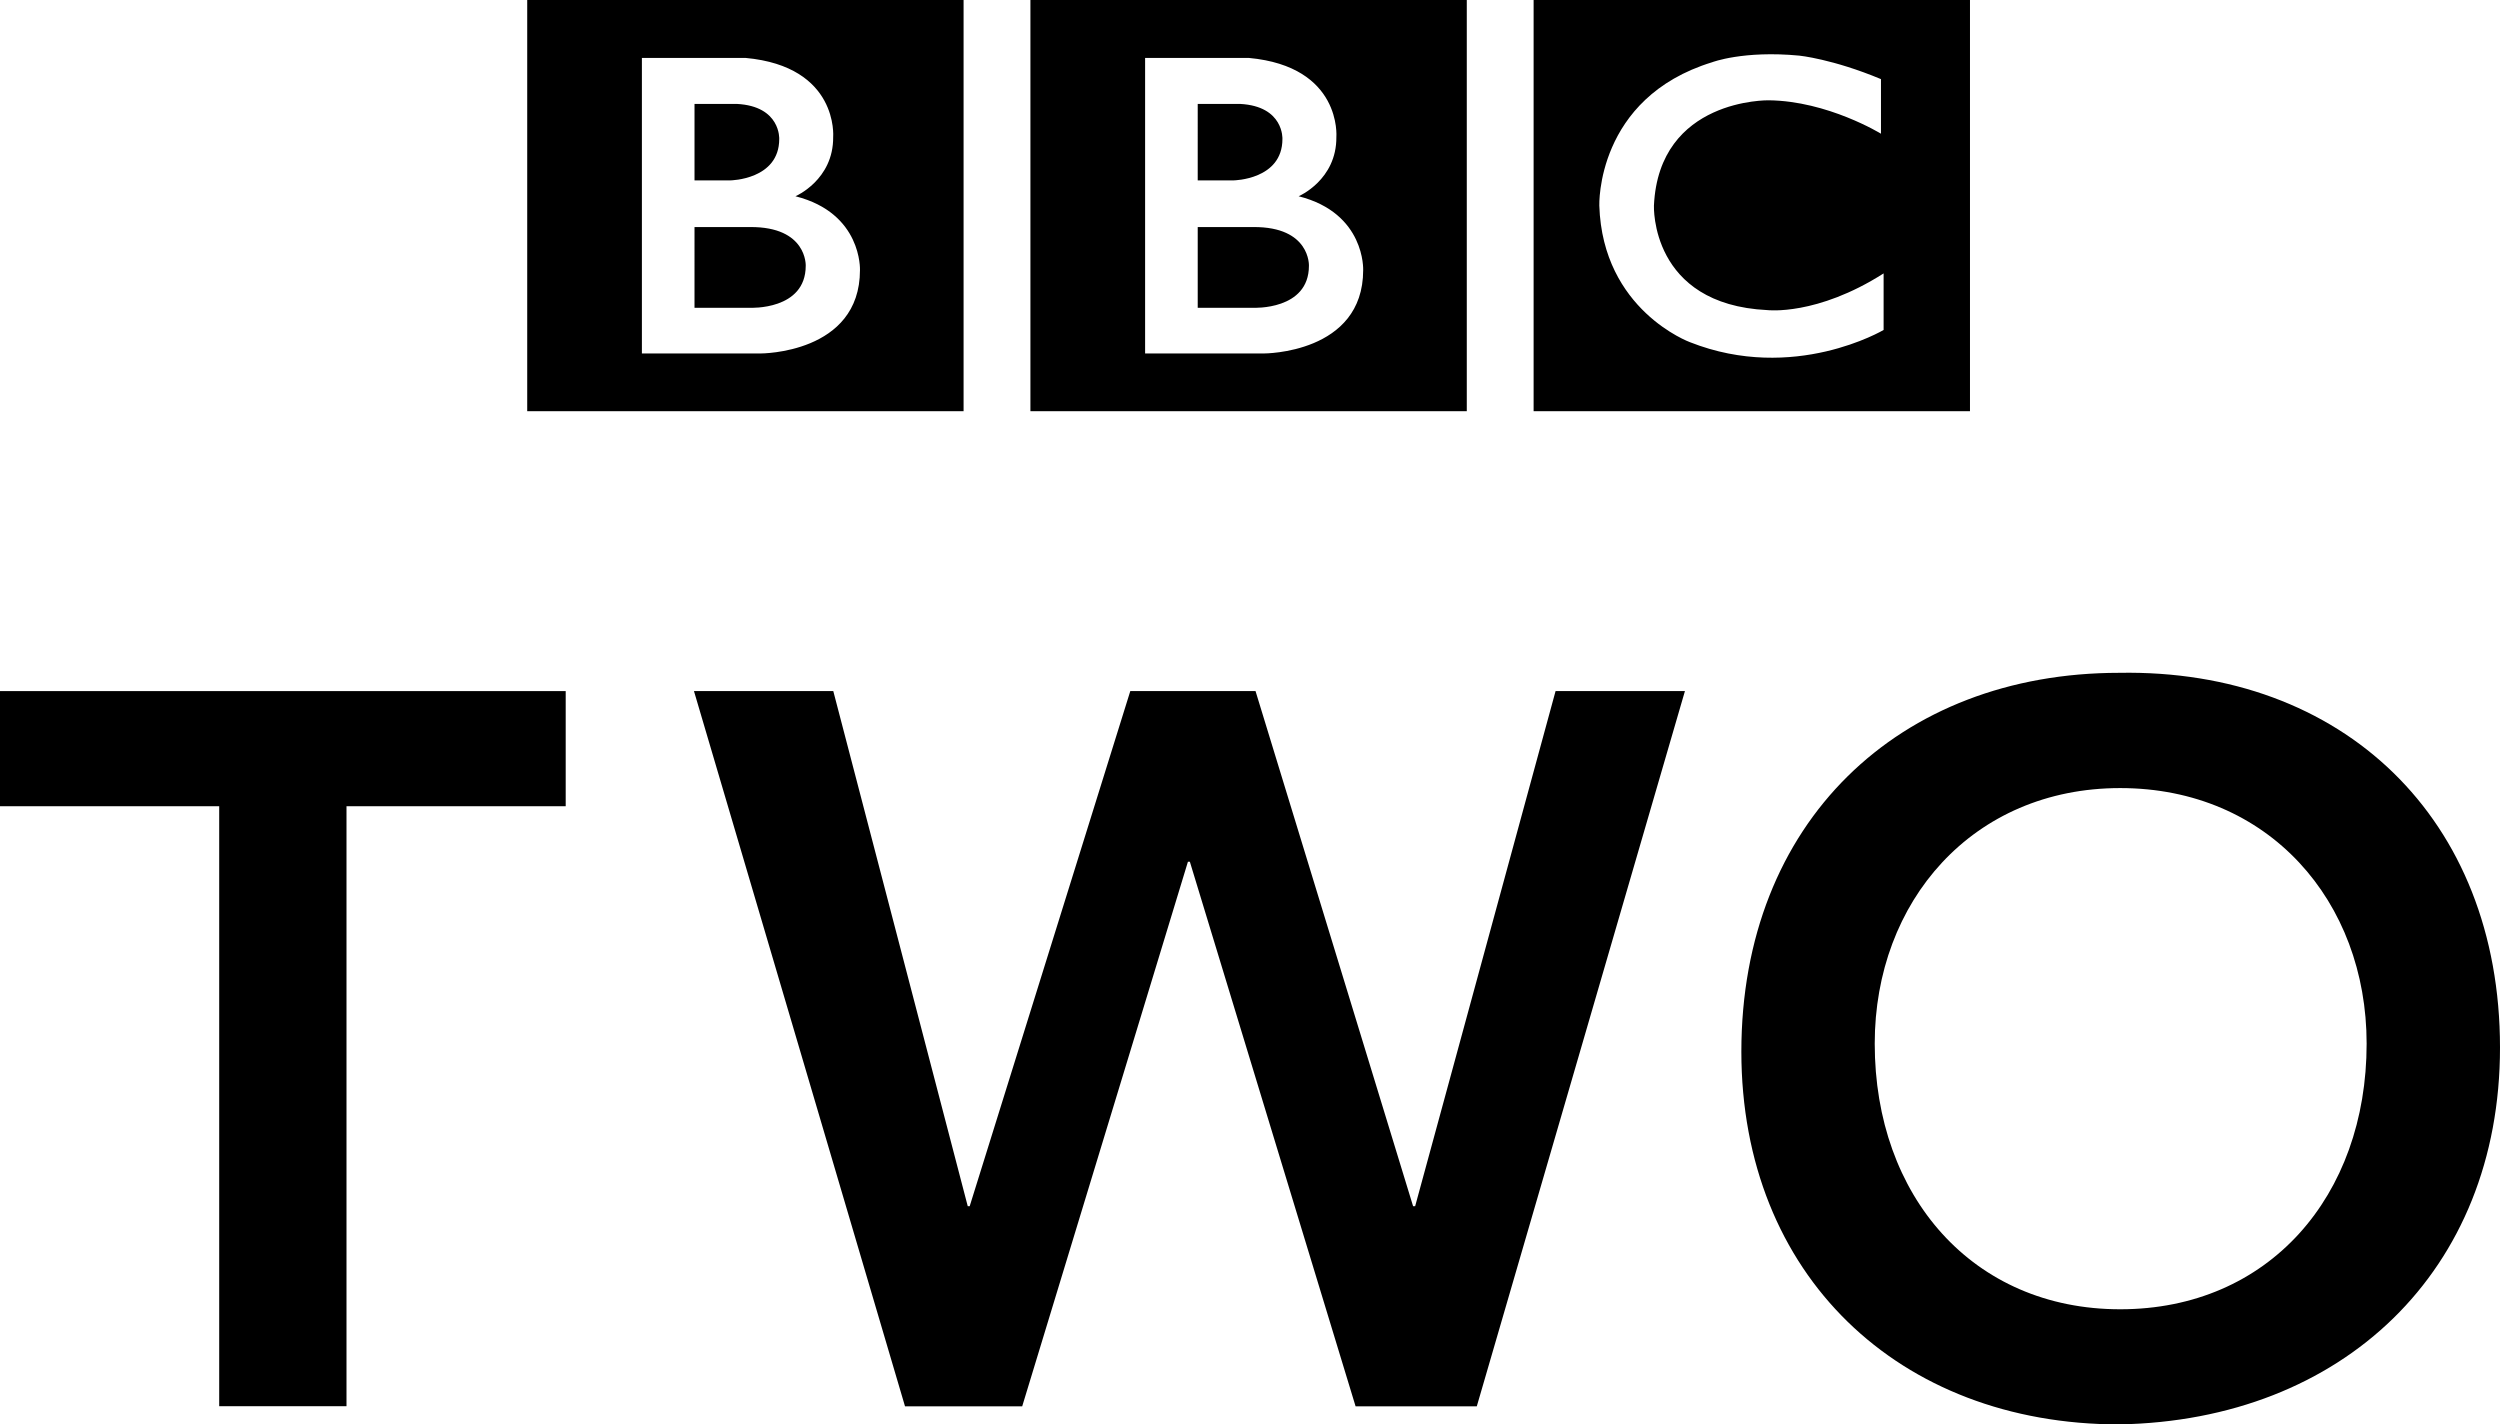
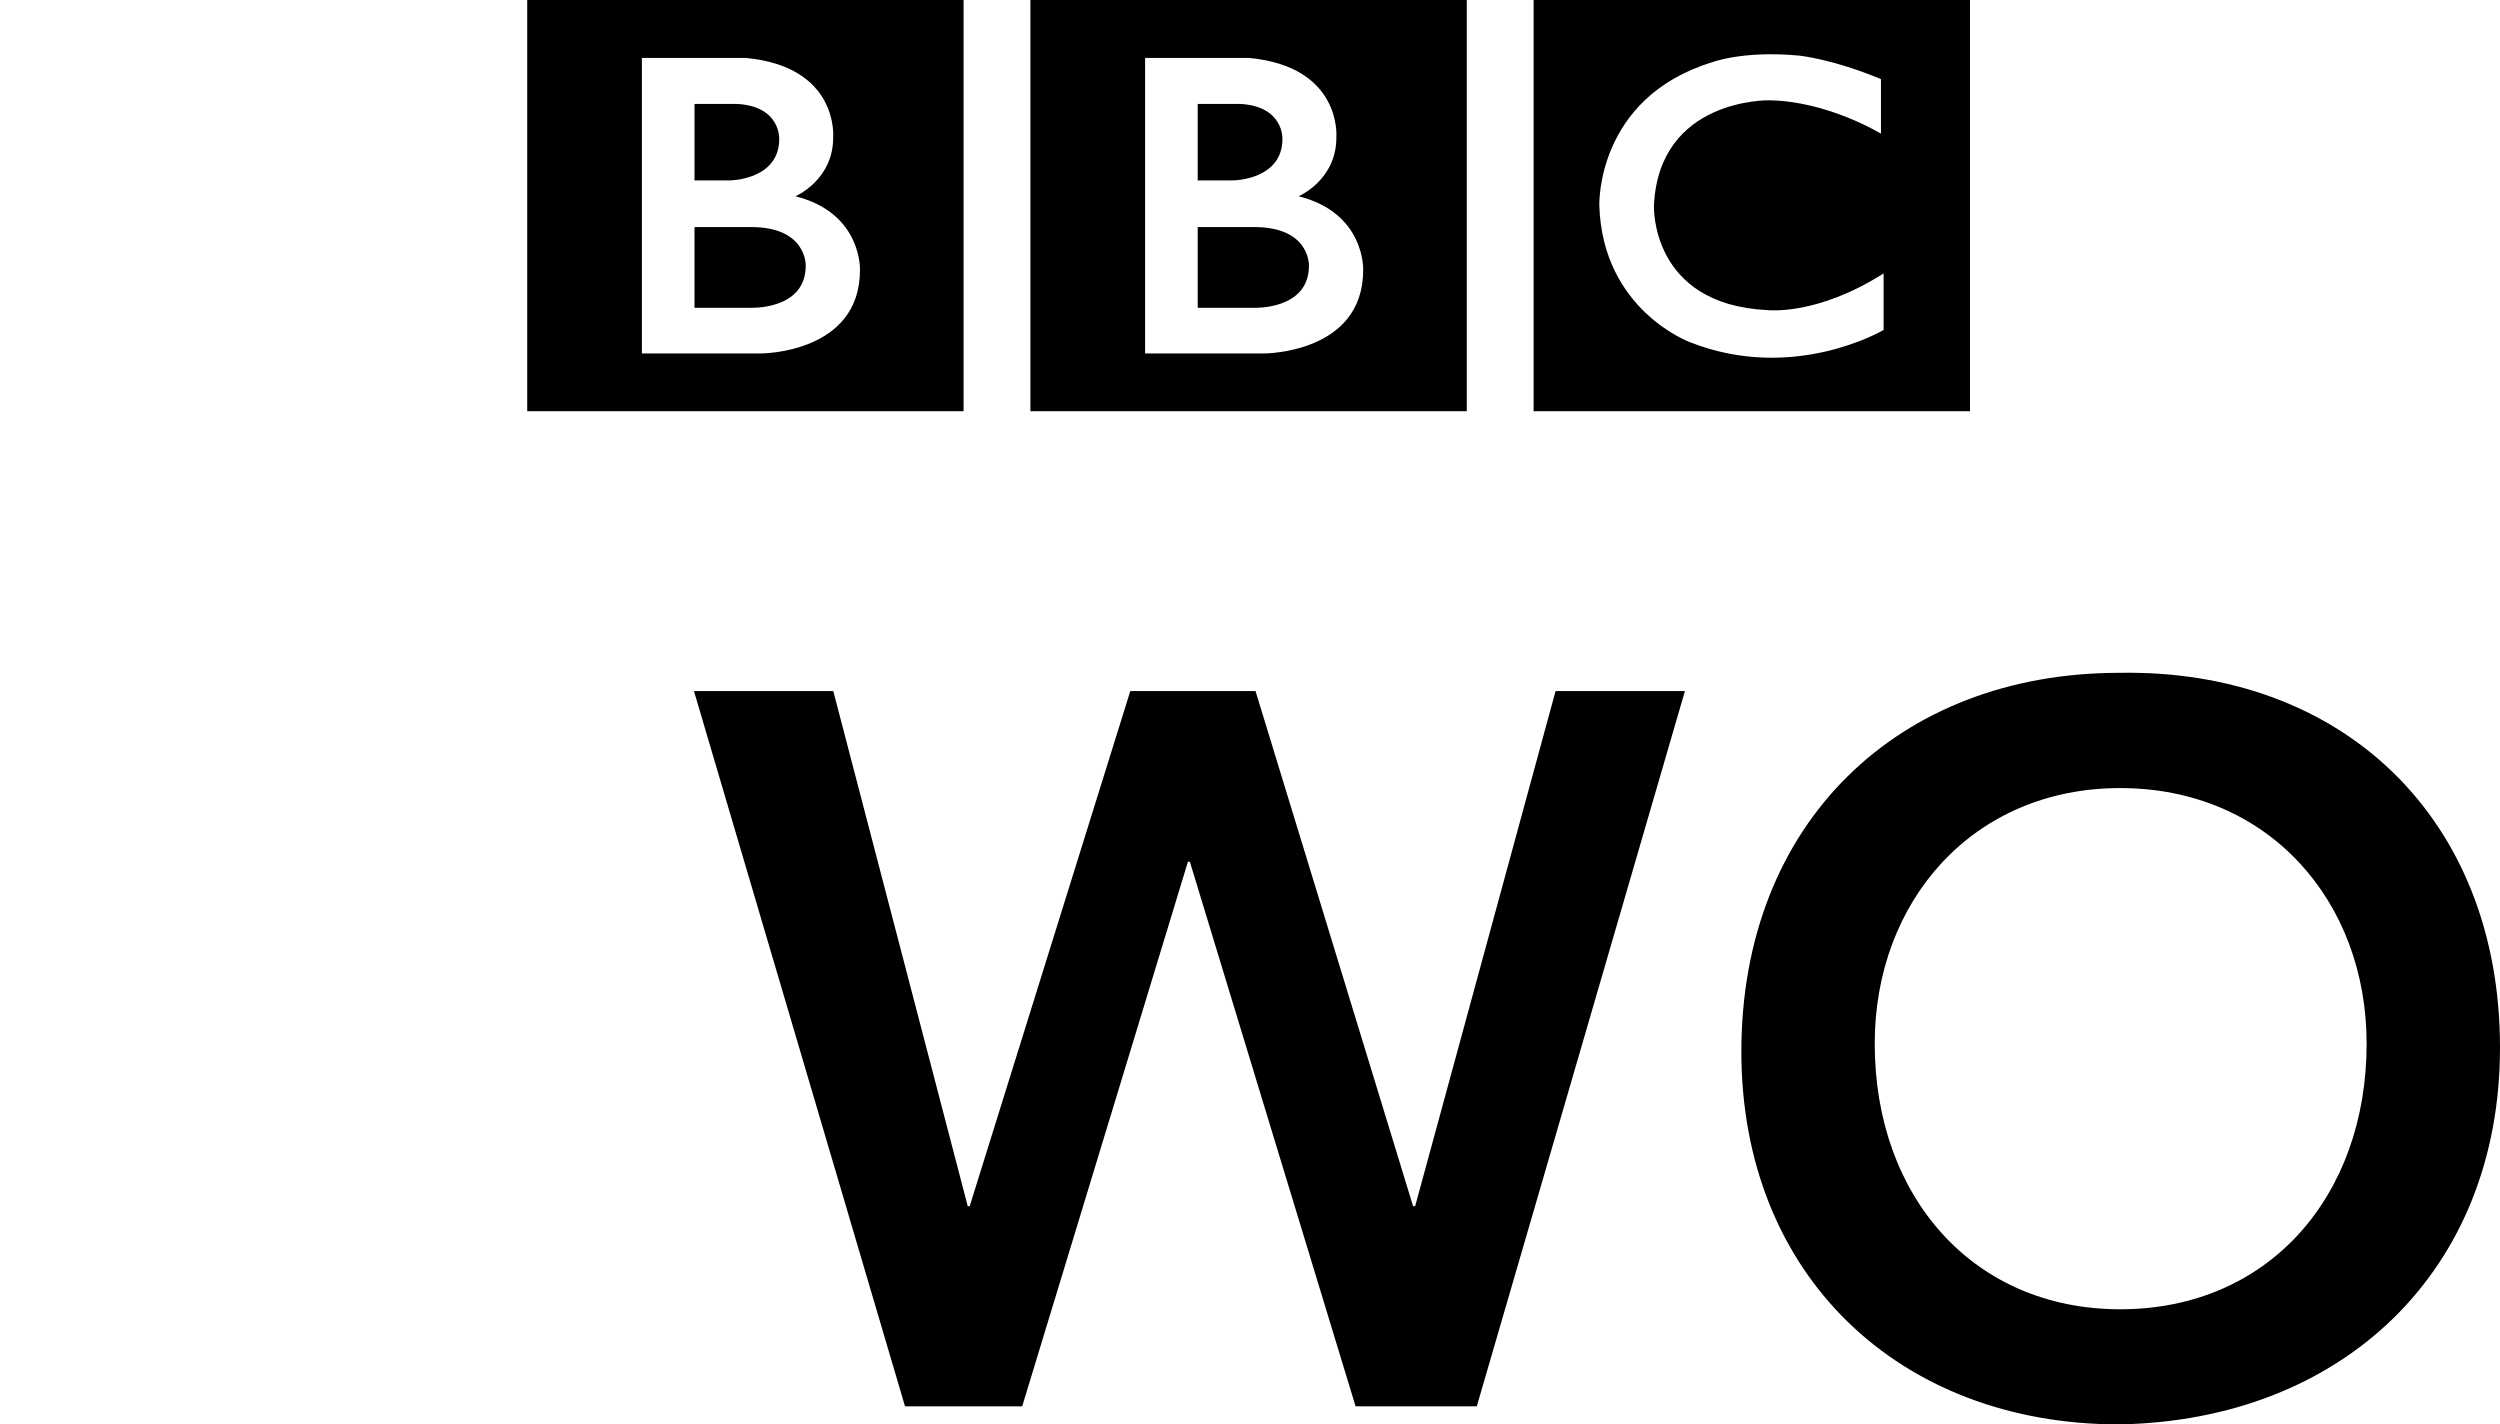
<svg xmlns="http://www.w3.org/2000/svg" version="1.1" id="svg8" x="0px" y="0px" viewBox="0 0 408.165 232.557" style="enable-background:new 0 0 408.165 232.557;" xml:space="preserve">
  <g id="layer1" transform="translate(-18.437,-46.839)">
    <g id="g1774">
-       <path id="path27253" d="M54.226,178.469H18.437v-18.797h92.359v18.797H75.008v97.956H54.226V178.469z" />
      <path id="path27257" d="M131.737,159.668h22.747l21.953,84.101h0.318l26.221-84.101h20.445l25.725,84.101    h0.337l22.926-84.101h21.12l-33.982,116.773h-19.79l-27.055-88.905h-0.318l-27.055,88.905h-19.135    L131.737,159.668z" />
      <path id="path27261" d="M364.593,260.599c24.236,0,40.234-18.46,40.234-43.371    c0-23.244-15.999-41.723-40.235-41.723c-24.077,0-40.076,18.48-40.076,41.723    c0,24.911,15.998,43.371,40.076,43.371 M364.434,156.688c36.443-0.655,62.168,23.76,62.168,61.195    c0,36.463-25.725,60.858-62.168,61.513c-35.967,0-61.692-24.395-61.692-60.858    C302.743,181.103,328.467,156.688,364.434,156.688" />
      <path id="path1708" d="M232.141,90.229c0,7.295-9.079,6.862-9.079,6.862h-9.078V83.909h9.078    c9.343-0.063,9.079,6.32,9.079,6.32 M213.984,63.805h6.918c7.183,0.379,6.912,5.728,6.912,5.728    c0,6.646-7.943,6.755-7.943,6.755h-5.887V63.805z M230.462,78.88c0,0,6.214-2.648,6.159-9.671    c0,0,0.945-11.51-14.305-12.914h-16.922v48.253h19.397c0,0,16.207,0.048,16.207-13.615    c-0,0,0.383-9.298-10.535-12.053 M186.669,46.839h71.244v67.136h-71.244V46.839z M149.985,90.229    c0,7.295-9.079,6.862-9.079,6.862h-9.079V83.909h9.079c9.344-0.063,9.079,6.32,9.079,6.32     M131.828,63.805h6.919c7.184,0.379,6.912,5.728,6.912,5.728c0,6.646-7.943,6.755-7.943,6.755h-5.888    V63.805z M148.307,78.88c0,0,6.215-2.648,6.159-9.671c0,0,0.944-11.51-14.306-12.914h-16.923v48.253    h19.398c0,0,16.206,0.048,16.206-13.615c0,0,0.382-9.298-10.535-12.053 M104.513,46.839h71.244v67.136    h-71.244V46.839z M325.535,59.754v8.915c0,0-8.702-5.348-18.318-5.455c0,0-17.94-0.352-18.749,17.197    c0,0-0.648,16.139,18.533,17.058c0,0,8.048,0.969,18.965-5.993v9.233c0,0-14.645,8.701-31.611,1.999    c0,0-14.262-5.208-14.805-22.297c0,0-0.593-17.577,18.427-23.412c0,0,5.079-1.945,14.207-1.08    c0-0,5.456,0.539,13.35,3.836 M268.824,113.976h71.244V46.839h-71.244V113.976z" />
    </g>
  </g>
</svg>